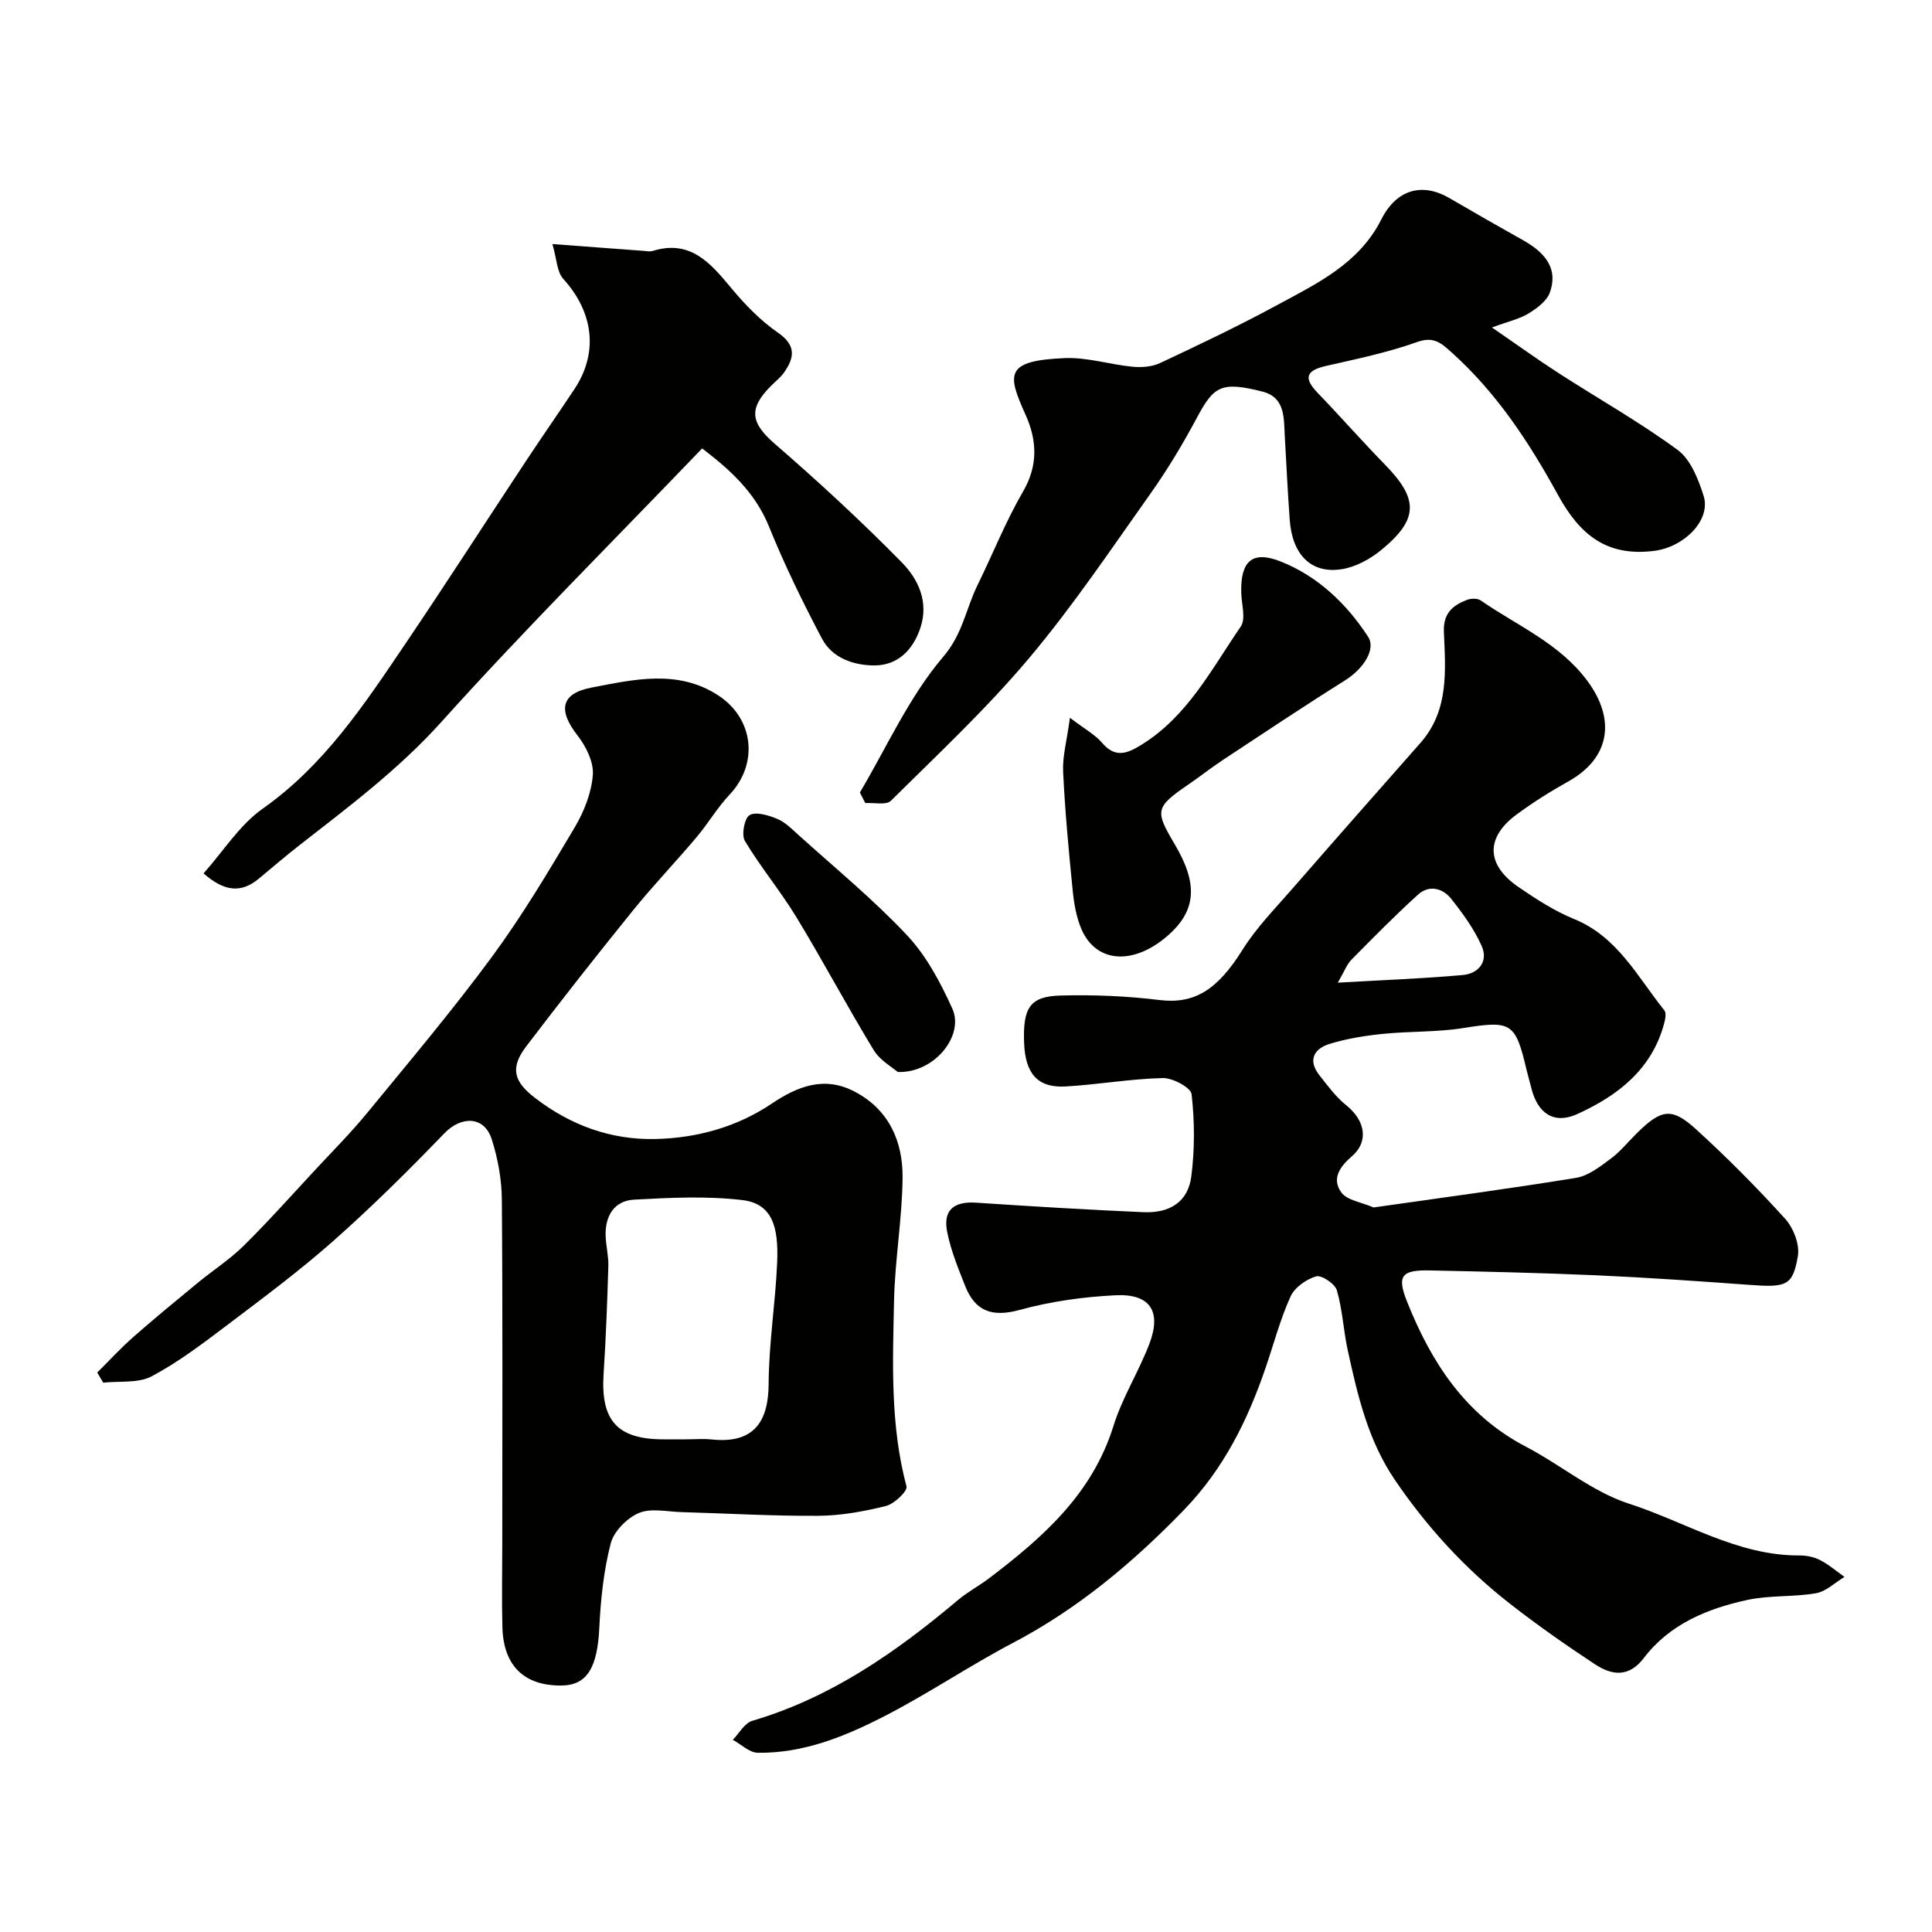
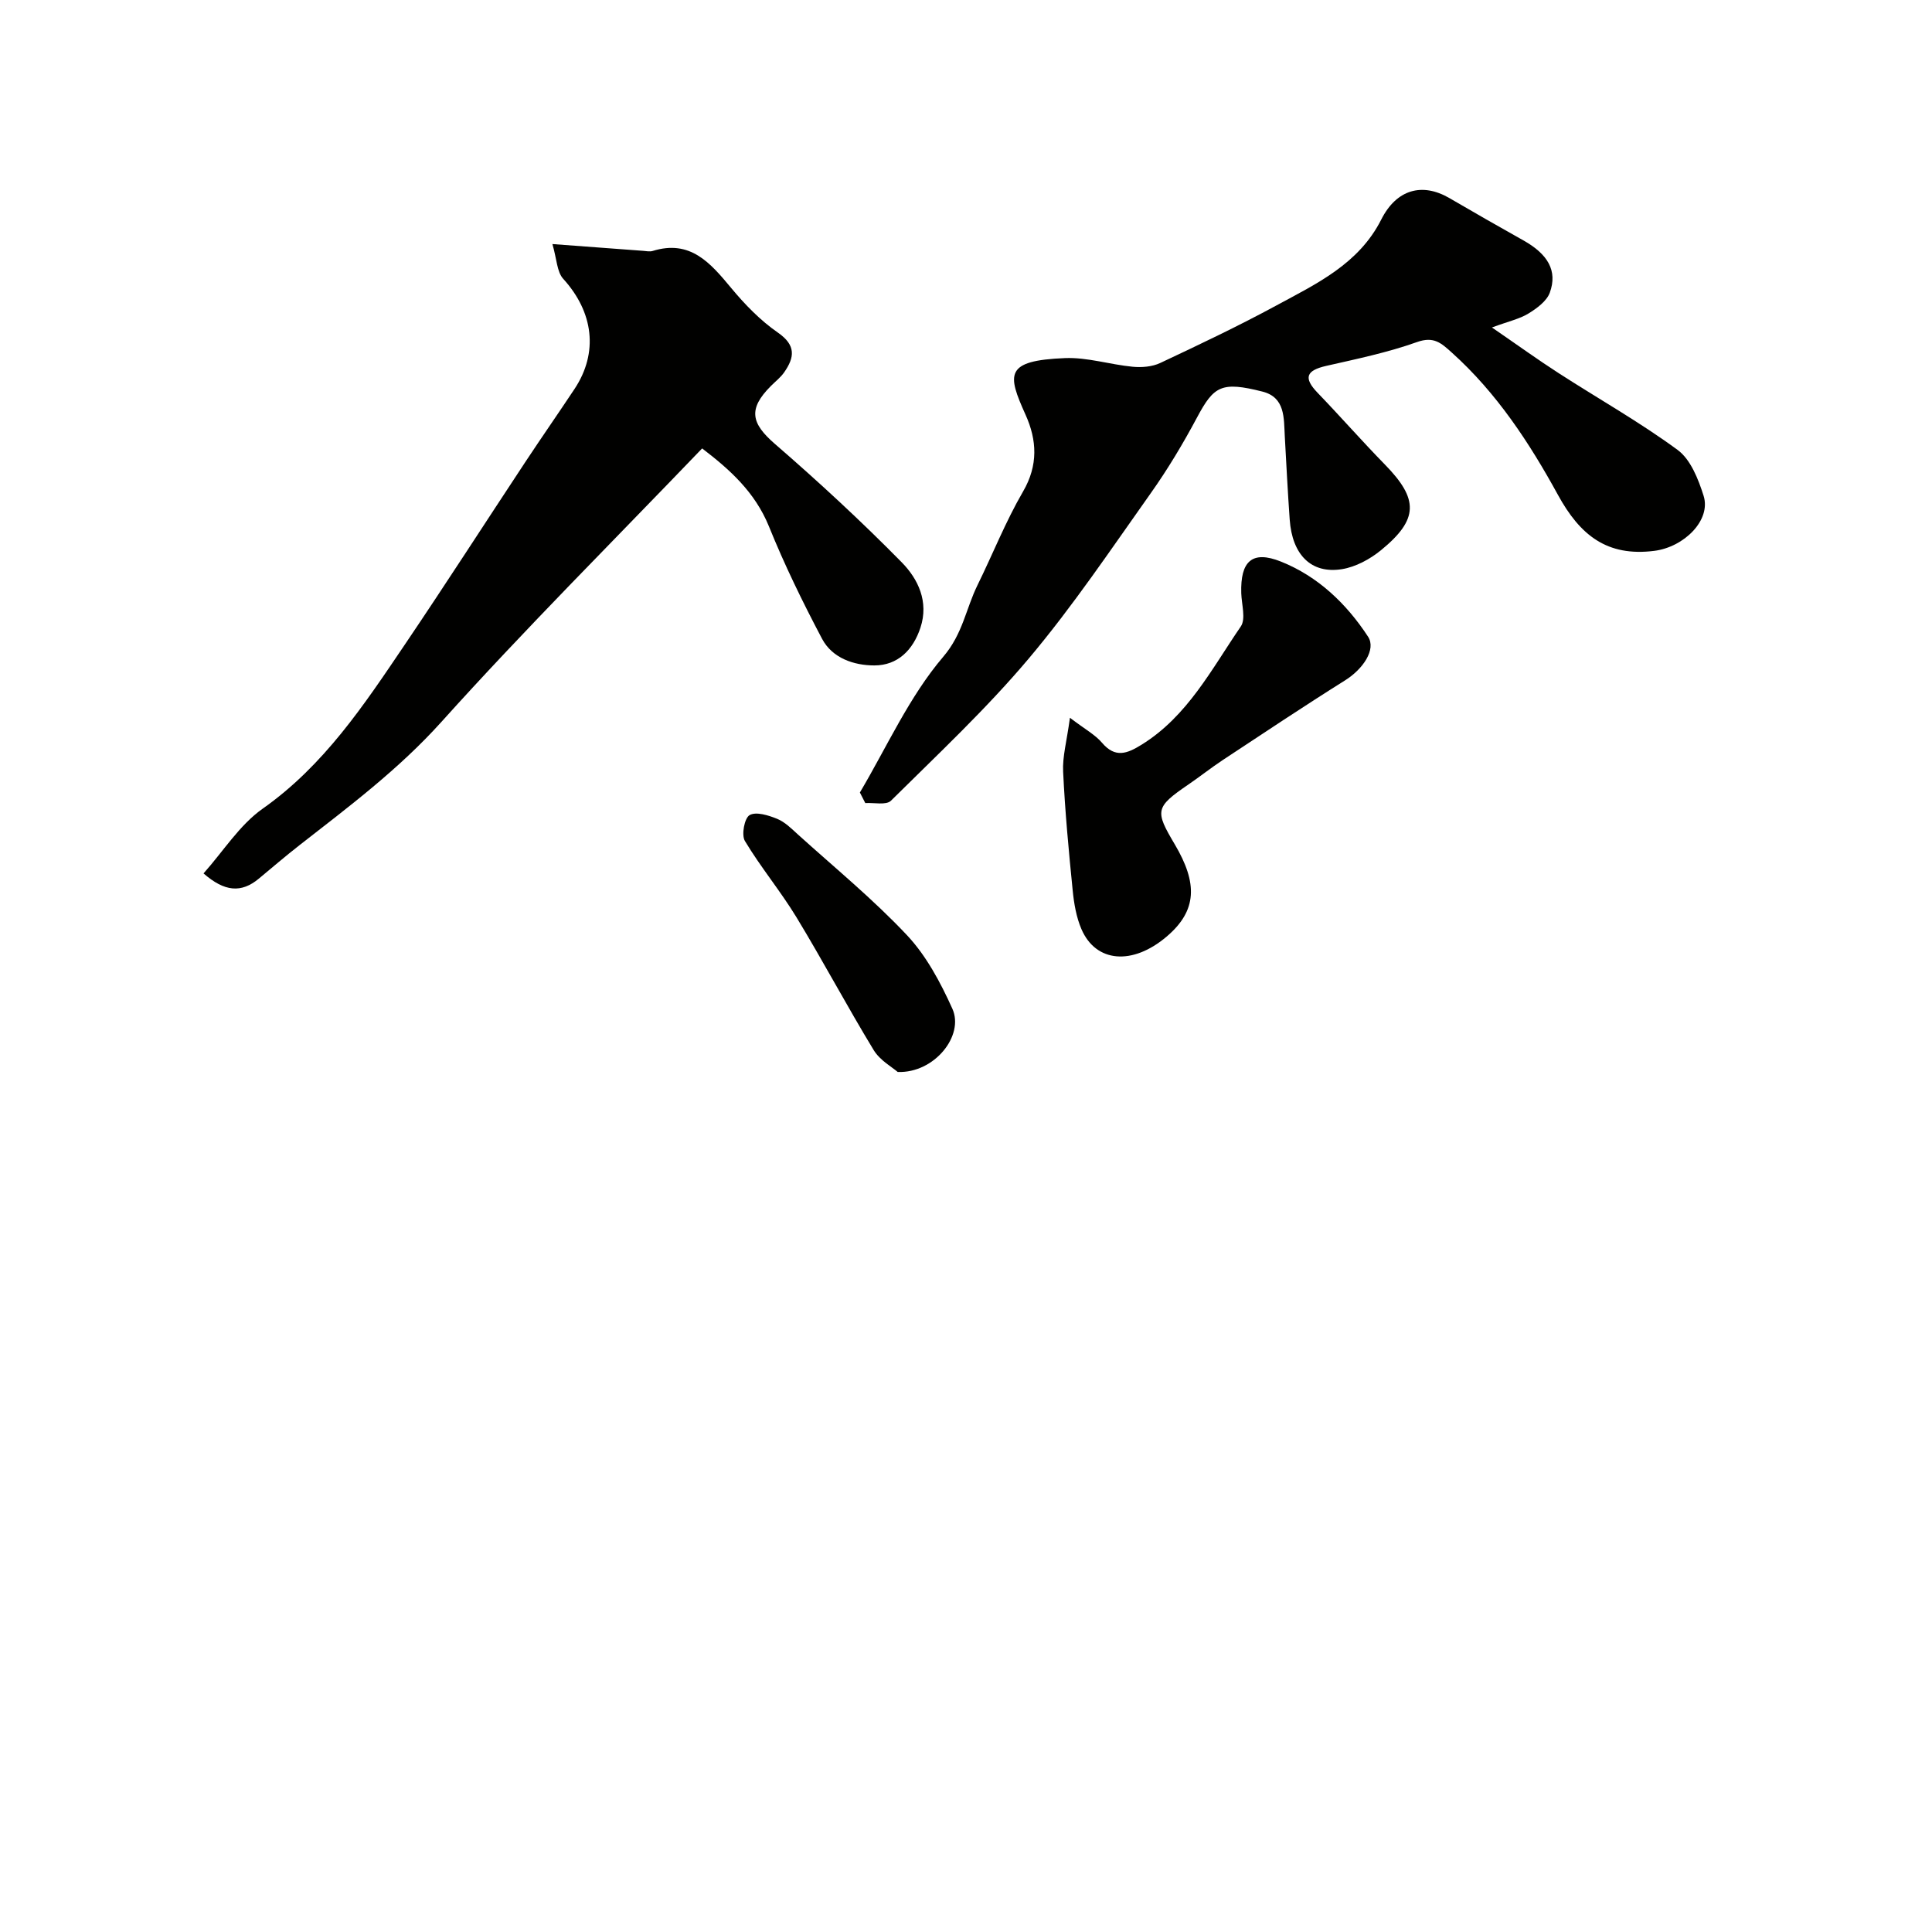
<svg xmlns="http://www.w3.org/2000/svg" enable-background="new 0 0 400 400" viewBox="0 0 400 400">
  <g fill="#010100">
-     <path d="m284.38 249.99c14.1-2.02 28.05-3.86 41.94-6.13 2.55-.42 4.97-2.34 7.16-3.96 1.99-1.47 3.58-3.48 5.36-5.23 5.09-5.04 7.25-5.47 12.28-.89 6.45 5.87 12.62 12.09 18.48 18.56 1.71 1.89 3.04 5.32 2.63 7.71-1.05 6.19-2.37 6.53-10.01 5.97-10.55-.77-21.11-1.51-31.67-1.98-11.46-.51-22.92-.76-34.39-1.01-5.91-.13-7.02 1-4.86 6.42 4.99 12.56 12.07 23.53 24.62 30.07 7.23 3.77 13.77 9.36 21.37 11.81 11.66 3.76 22.42 10.78 35.27 10.71 1.42-.01 2.98.3 4.23.94 1.82.93 3.41 2.31 5.09 3.5-1.96 1.17-3.79 3.01-5.89 3.38-4.68.82-9.6.39-14.22 1.39-8.27 1.79-16.07 4.99-21.42 12.01-3.14 4.12-6.66 3.6-10.16 1.29-5.99-3.95-11.89-8.08-17.55-12.5-9.28-7.24-17.14-15.81-23.8-25.58-5.59-8.2-7.74-17.48-9.79-26.85-.91-4.13-1.09-8.45-2.27-12.48-.39-1.35-3.18-3.21-4.29-2.88-2.04.6-4.45 2.29-5.3 4.17-2.13 4.71-3.46 9.78-5.14 14.7-3.73 10.92-8.69 20.97-16.92 29.48-10.57 10.92-21.97 20.48-35.48 27.57-9.06 4.76-17.59 10.56-26.7 15.22-8.12 4.16-16.69 7.63-26.08 7.49-1.73-.03-3.43-1.75-5.15-2.68 1.33-1.35 2.43-3.46 4.02-3.93 16.31-4.8 29.82-14.24 42.6-25.01 1.99-1.68 4.34-2.91 6.42-4.49 11.12-8.44 21.39-17.46 25.77-31.56 1.83-5.87 5.24-11.23 7.44-17.01 2.56-6.72.15-10.4-7.03-10.04-6.65.33-13.4 1.27-19.81 3.03-5.66 1.55-9.2.35-11.3-4.94-1.43-3.61-2.92-7.27-3.7-11.05-.97-4.65 1.29-6.52 6-6.21 11.53.77 23.06 1.47 34.6 1.97 5.59.24 9.26-2.23 9.92-7.42.72-5.6.69-11.39.06-17-.16-1.39-3.93-3.4-5.99-3.35-6.71.16-13.39 1.36-20.11 1.74-5.76.33-8.33-2.63-8.58-9-.28-7.33 1.21-9.68 7.64-9.83 6.77-.17 13.62.1 20.34.93 7.2.89 11.98-1.98 17.24-10.4 2.88-4.61 6.81-8.6 10.41-12.74 8.76-10.07 17.59-20.07 26.42-30.08 5.97-6.77 5.19-15.01 4.86-23.04-.15-3.8 1.82-5.43 4.74-6.57.84-.33 2.2-.37 2.88.1 7.58 5.26 16.33 8.87 22.11 16.69 5.95 8.05 4.6 16.01-3.97 20.79-3.69 2.06-7.3 4.33-10.7 6.84-6.49 4.78-6.34 10.45.44 15.06 3.63 2.47 7.39 4.93 11.43 6.57 9.03 3.68 13.15 11.99 18.72 18.93.45.55.18 1.87-.06 2.75-2.56 9.51-9.62 14.92-17.98 18.72-4.83 2.19-8.23-.14-9.52-5.45-.31-1.26-.69-2.51-.99-3.77-2.28-9.77-3.21-10.17-13.03-8.6-5.52.88-11.2.65-16.78 1.22-3.7.38-7.45.98-10.99 2.08-3.19.99-4.52 3.38-2.08 6.46 1.72 2.18 3.4 4.5 5.54 6.21 3.9 3.12 4.83 7.48 1.12 10.66-2.69 2.3-4.04 4.77-2.11 7.41 1.19 1.65 4.17 2.02 6.67 3.11zm-7.4-46.54c9.53-.55 17.72-.85 25.87-1.58 3.24-.29 5.33-2.78 3.94-5.95-1.54-3.51-3.9-6.75-6.3-9.79-1.78-2.26-4.6-3-6.91-.9-4.77 4.32-9.29 8.92-13.81 13.5-.92.93-1.39 2.3-2.79 4.72z" />
-     <path d="m20.13 284.17c2.47-2.45 4.83-5.03 7.44-7.33 4.36-3.84 8.86-7.53 13.35-11.23 3.16-2.6 6.64-4.84 9.54-7.7 5.11-5.04 9.89-10.42 14.78-15.68 3.64-3.92 7.44-7.73 10.83-11.87 8.73-10.64 17.62-21.18 25.78-32.26 6.27-8.51 11.7-17.65 17.11-26.75 1.94-3.27 3.49-7.16 3.78-10.89.21-2.68-1.43-5.96-3.2-8.23-4.02-5.18-3.46-8.64 2.91-9.87 8.79-1.69 17.91-3.83 26.25 1.61 7.48 4.88 8.31 14.26 2.37 20.53-2.57 2.72-4.49 6.04-6.92 8.91-4.29 5.08-8.9 9.9-13.08 15.06-7.51 9.29-14.9 18.67-22.13 28.18-3.41 4.49-2.55 7.3 1.84 10.67 7.38 5.68 15.75 8.71 24.91 8.5 8.54-.19 16.85-2.46 24.05-7.3 5.48-3.69 10.96-5.77 17.19-2.52 7.11 3.71 10 10.3 9.94 17.8-.08 8.52-1.59 17.03-1.77 25.56-.27 12.83-.8 25.72 2.58 38.38.26.96-2.51 3.62-4.23 4.05-4.57 1.14-9.33 2.01-14.02 2.04-9.43.07-18.86-.5-28.29-.76-3-.08-6.35-.89-8.89.19-2.45 1.04-5.16 3.79-5.81 6.29-1.46 5.66-2.08 11.62-2.36 17.48-.39 8.17-2.5 11.87-7.78 11.94-7.72.09-12.06-4.04-12.28-12.01-.16-5.83-.03-11.66-.03-17.49 0-23.7.1-47.41-.09-71.11-.03-4.18-.82-8.5-2.09-12.48-1.55-4.85-6.3-4.89-9.84-1.21-7.37 7.65-14.94 15.15-22.89 22.19-6.97 6.18-14.48 11.76-21.92 17.39-5.06 3.83-10.17 7.73-15.75 10.7-2.79 1.48-6.66.94-10.04 1.32-.41-.69-.83-1.39-1.24-2.1zm121.78 13.83c1.83 0 3.67-.16 5.48.03 9.07.95 11.71-4.15 11.75-11.54.04-8.35 1.4-16.68 1.76-25.04.32-7.38-.96-12.25-7.23-12.99-7.36-.87-14.92-.49-22.36-.09-4.15.22-6.04 3.37-5.92 7.47.06 2.11.63 4.22.56 6.32-.22 7.42-.5 14.84-.98 22.24-.64 9.72 2.81 13.6 12.45 13.6z" />
    <path d="m178.03 164.08c5.62-9.49 10.22-19.86 17.27-28.12 4.05-4.75 4.68-9.94 7.08-14.81 3.17-6.45 5.83-13.19 9.43-19.38 3.17-5.45 2.88-10.66.52-15.9-3.78-8.4-4.38-11.22 8.16-11.73 4.63-.19 9.32 1.34 14.01 1.79 1.88.18 4.05.01 5.72-.78 8.1-3.81 16.19-7.65 24.05-11.91 8.33-4.51 17.05-8.59 21.7-17.78 3.16-6.27 8.48-7.72 14.11-4.45 5.08 2.96 10.17 5.88 15.3 8.75 5.08 2.84 7.14 6.3 5.49 10.83-.64 1.76-2.68 3.25-4.42 4.32-1.82 1.12-4.05 1.59-7.56 2.89 5.26 3.61 9.46 6.65 13.82 9.46 8.21 5.3 16.77 10.12 24.62 15.89 2.7 1.98 4.29 6.05 5.38 9.49 1.6 5.04-4.03 10.63-10.21 11.41-9.76 1.23-15.35-3.2-19.95-11.6-5.89-10.75-12.67-21.11-21.99-29.47-2.17-1.95-3.7-3.4-7.18-2.16-6.09 2.17-12.5 3.5-18.83 4.94-4.1.94-4.75 2.46-1.75 5.57 4.71 4.89 9.19 10 13.93 14.85 7 7.16 7.01 11.33-.78 17.71-2.28 1.87-5.26 3.49-8.12 3.95-6.36 1.02-10.29-2.97-10.81-10.25-.41-5.76-.7-11.53-1.02-17.29-.21-3.76.12-8.03-4.64-9.23-8.47-2.14-10.04-1.17-13.53 5.37-2.88 5.39-6.04 10.68-9.57 15.66-8.2 11.56-16.13 23.39-25.24 34.21-8.79 10.44-18.84 19.84-28.56 29.47-.98.97-3.5.37-5.31.49-.37-.72-.74-1.46-1.12-2.19z" />
    <path d="m145.37 92.84c-18.39 19.17-36.71 37.42-53.98 56.62-8.86 9.84-19.18 17.56-29.44 25.57-2.84 2.22-5.58 4.57-8.36 6.88-3.63 3.03-7.11 2.72-11.45-1.08 4.12-4.62 7.46-10.03 12.24-13.4 12.71-8.95 20.99-21.48 29.42-33.95 8.49-12.56 16.69-25.31 25.05-37.96 3.32-5.02 6.77-9.97 10.1-14.99 4.99-7.53 3.93-15.91-2.34-22.8-1.31-1.44-1.32-4.05-2.24-7.2 6.99.52 12.87.97 18.76 1.4.66.05 1.39.21 1.99.03 7.79-2.42 11.94 2.46 16.25 7.65 2.84 3.42 6.05 6.74 9.68 9.25 3.8 2.63 3.46 5.13 1.31 8.22-.75 1.08-1.84 1.91-2.78 2.86-4.72 4.74-4.09 7.69.88 11.99 9.04 7.83 17.85 15.97 26.24 24.5 3.38 3.44 5.64 8.14 3.87 13.52-1.53 4.64-4.72 7.82-9.54 7.82-4.22 0-8.71-1.49-10.84-5.53-4.01-7.59-7.79-15.33-11-23.28-2.9-7.1-8.09-11.74-13.82-16.12z" />
-     <path d="m221.52 148.61c3.15 2.4 5.22 3.5 6.64 5.17 2.74 3.23 5.21 2.25 8.18.41 9.55-5.91 14.51-15.68 20.55-24.48 1.08-1.58.17-4.56.1-6.9-.2-6.6 2.23-8.94 8.24-6.53 7.62 3.05 13.53 8.68 18.02 15.55 1.7 2.61-1.02 6.68-4.75 9.02-8.53 5.35-16.9 10.94-25.3 16.48-2.45 1.62-4.76 3.46-7.18 5.11-6.9 4.71-6.9 5.45-2.8 12.37 4.74 8.01 4.69 13.7-1.69 19.11-7.08 6.01-14.63 5.37-17.62-1.53-1.07-2.48-1.55-5.3-1.82-8.02-.82-8.18-1.59-16.38-1.98-24.59-.16-3.12.75-6.3 1.41-11.17z" />
+     <path d="m221.52 148.61c3.15 2.4 5.22 3.5 6.64 5.17 2.74 3.23 5.21 2.25 8.18.41 9.55-5.91 14.51-15.68 20.55-24.48 1.08-1.58.17-4.56.1-6.9-.2-6.6 2.23-8.94 8.24-6.53 7.62 3.05 13.53 8.68 18.02 15.55 1.7 2.61-1.02 6.68-4.75 9.02-8.53 5.35-16.9 10.94-25.3 16.48-2.45 1.62-4.76 3.46-7.18 5.11-6.9 4.71-6.9 5.45-2.8 12.37 4.74 8.01 4.69 13.7-1.69 19.11-7.08 6.01-14.63 5.37-17.62-1.53-1.07-2.48-1.55-5.3-1.82-8.02-.82-8.18-1.59-16.38-1.98-24.59-.16-3.12.75-6.3 1.41-11.17" />
    <path d="m185.86 221.94c-1.11-.98-3.65-2.37-4.96-4.51-5.51-9.06-10.49-18.44-15.99-27.5-3.3-5.43-7.42-10.37-10.69-15.82-.75-1.26-.09-4.74.98-5.35 1.34-.77 3.91.04 5.7.77 1.6.65 2.96 2.02 4.29 3.23 7.6 6.87 15.57 13.4 22.57 20.84 4.02 4.27 6.97 9.82 9.41 15.23 2.53 5.58-3.73 13.4-11.31 13.11z" />
  </g>
</svg>